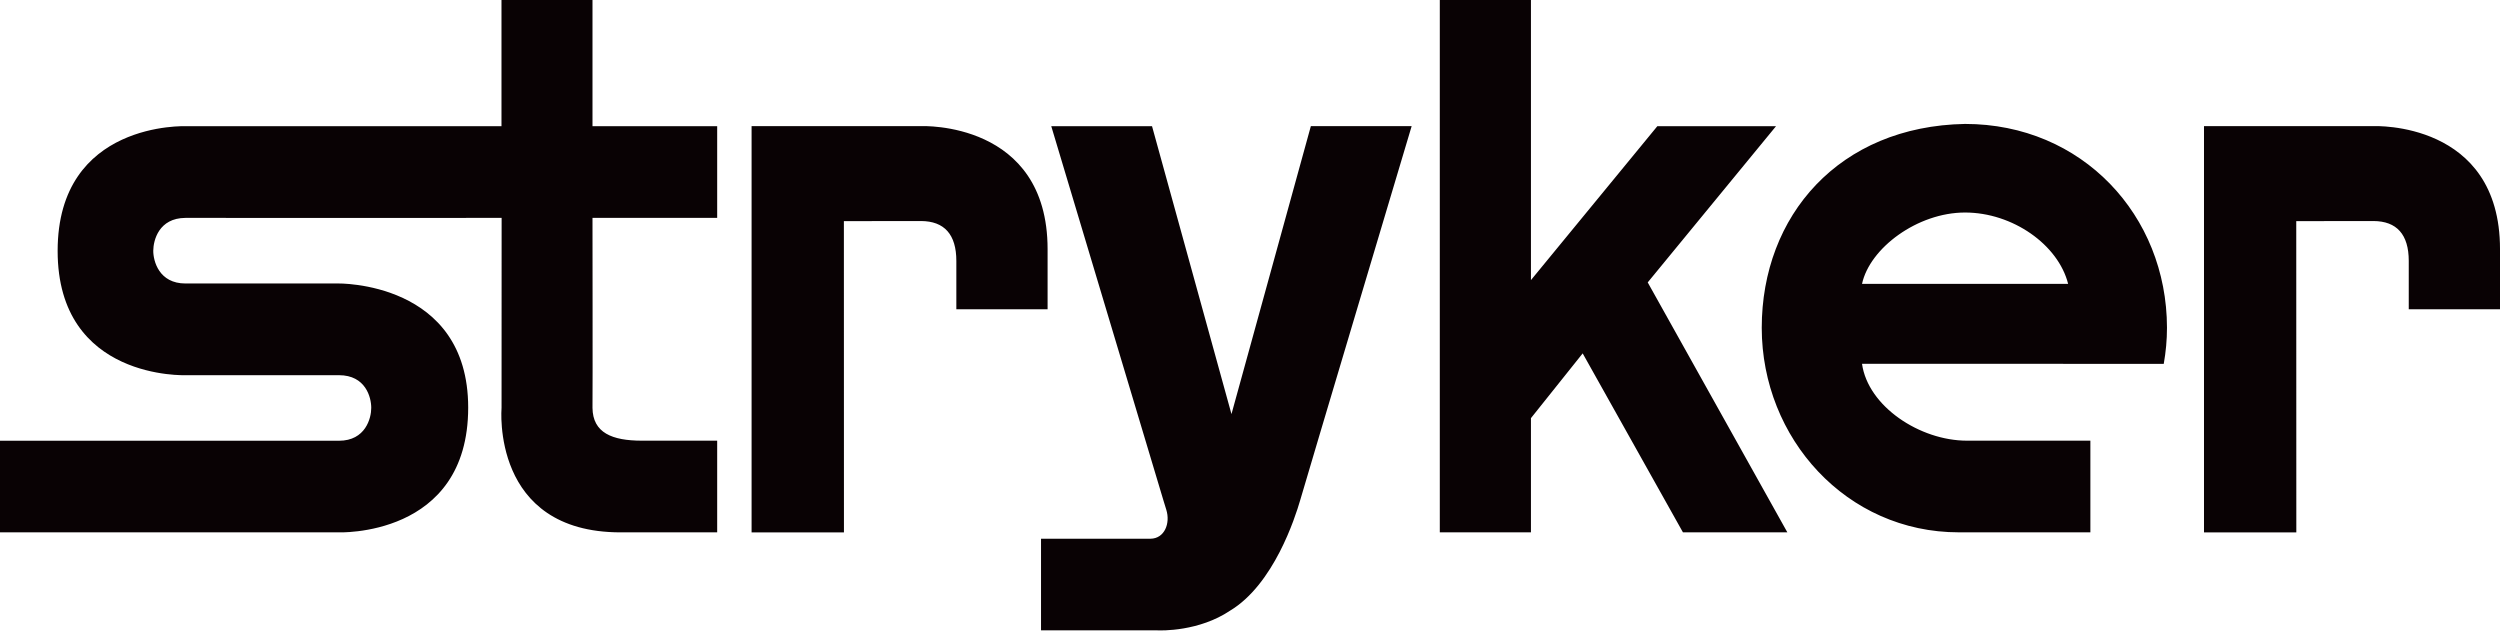
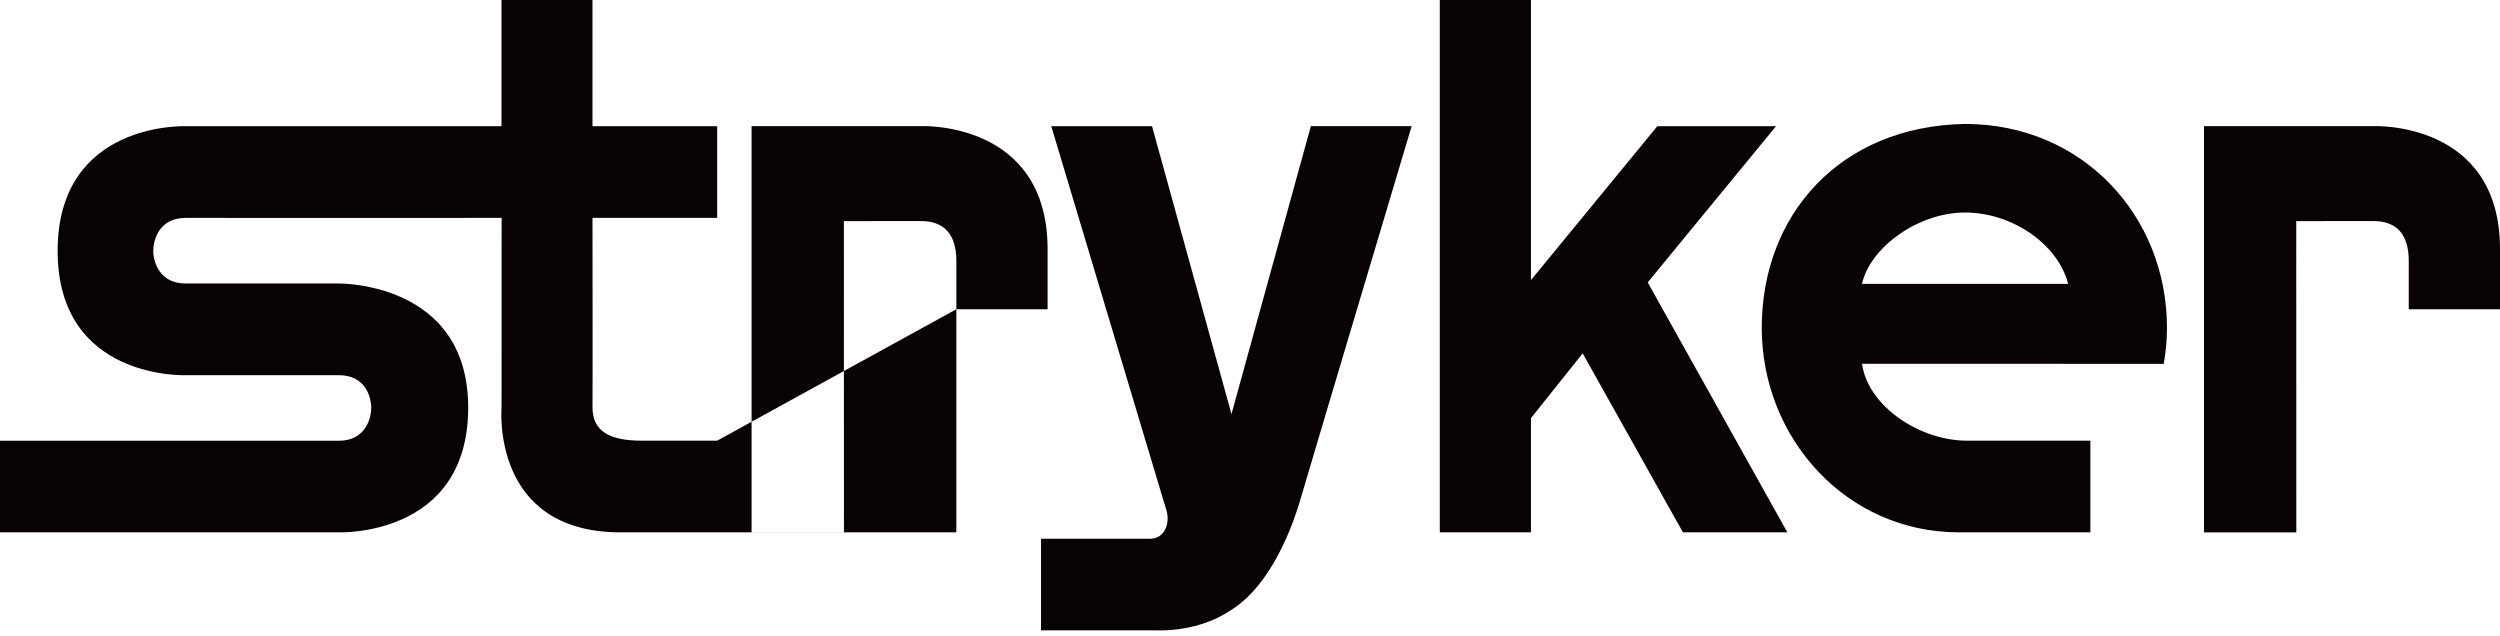
<svg xmlns="http://www.w3.org/2000/svg" width="389" height="99" viewBox="0 0 389 99" fill="none">
-   <path fill-rule="evenodd" clip-rule="evenodd" d="M321.801 44.171C320.267 38.074 313.168 33.068 305.761 33.068C298.354 33.068 290.93 38.606 289.731 44.171H321.801ZM337.182 50.984C337.182 52.928 337.004 54.779 336.679 56.614L289.73 56.609C290.654 63.227 298.725 68.569 306.062 68.569H325.263V82.831H304.793C287.331 82.836 274.138 68.227 274.127 51.017C274.127 33.541 286.175 19.637 305.76 19.284C323.978 19.284 337.16 33.508 337.182 50.984V50.984ZM238.215 43.584V0H224.033V82.836H238.215V65.062L246.265 54.985L261.868 82.836H278.114L256.385 43.943L276.348 19.637H257.881L238.215 43.584ZM161.983 83.825V98.076H179.845C180.806 98.141 186.593 98.233 191.38 95.03C198.198 90.947 201.531 80.496 202.298 77.869C203.201 74.709 219.652 19.631 219.652 19.631H203.968L191.617 64.432L179.256 19.637H163.577L181.028 77.858L181.476 79.318C182.136 81.425 181.206 83.803 179.018 83.825H161.983ZM374.802 48.117H389.001V38.769C389.001 18.79 369.362 19.626 369.362 19.626L342.942 19.631V82.842H357.308L357.297 34.409L369.297 34.393C372.933 34.404 374.802 36.483 374.802 40.598V48.117ZM148.807 48.117H163.005V38.769C163.005 18.79 143.372 19.626 143.372 19.626L116.947 19.631V82.842H131.318L131.308 34.409L143.302 34.393C146.943 34.404 148.807 36.483 148.807 40.598V48.117ZM111.593 68.569V82.836H96.573C76.34 82.836 78.042 63.455 78.042 63.455L78.053 33.904C78.053 33.904 33.092 33.921 28.867 33.904C24.707 33.921 23.858 37.406 23.848 39.008C23.837 40.604 24.734 44.116 28.867 44.111L52.525 44.106C52.525 44.106 72.85 43.693 72.85 63.422C72.85 83.732 52.525 82.836 52.525 82.836H0V68.58H52.741C56.88 68.58 57.771 65.056 57.766 63.471C57.771 61.826 56.896 58.379 52.741 58.379H28.975C28.975 58.379 8.968 59.231 8.968 39.04C8.968 18.785 28.975 19.637 28.975 19.637H78.031V0H92.192V19.637H111.593V33.904H92.192C92.192 33.904 92.23 61.202 92.192 63.455C92.23 67.347 95.239 68.569 99.885 68.569H111.593Z" fill="#090204" />
+   <path fill-rule="evenodd" clip-rule="evenodd" d="M321.801 44.171C320.267 38.074 313.168 33.068 305.761 33.068C298.354 33.068 290.93 38.606 289.731 44.171H321.801ZM337.182 50.984C337.182 52.928 337.004 54.779 336.679 56.614L289.73 56.609C290.654 63.227 298.725 68.569 306.062 68.569H325.263V82.831H304.793C287.331 82.836 274.138 68.227 274.127 51.017C274.127 33.541 286.175 19.637 305.76 19.284C323.978 19.284 337.16 33.508 337.182 50.984V50.984ZM238.215 43.584V0H224.033V82.836H238.215V65.062L246.265 54.985L261.868 82.836H278.114L256.385 43.943L276.348 19.637H257.881L238.215 43.584ZM161.983 83.825V98.076H179.845C180.806 98.141 186.593 98.233 191.38 95.03C198.198 90.947 201.531 80.496 202.298 77.869C203.201 74.709 219.652 19.631 219.652 19.631H203.968L191.617 64.432L179.256 19.637H163.577L181.028 77.858L181.476 79.318C182.136 81.425 181.206 83.803 179.018 83.825H161.983ZM374.802 48.117H389.001V38.769C389.001 18.79 369.362 19.626 369.362 19.626L342.942 19.631V82.842H357.308L357.297 34.409L369.297 34.393C372.933 34.404 374.802 36.483 374.802 40.598V48.117ZM148.807 48.117H163.005V38.769C163.005 18.79 143.372 19.626 143.372 19.626L116.947 19.631V82.842H131.318L131.308 34.409L143.302 34.393C146.943 34.404 148.807 36.483 148.807 40.598V48.117ZV82.836H96.573C76.34 82.836 78.042 63.455 78.042 63.455L78.053 33.904C78.053 33.904 33.092 33.921 28.867 33.904C24.707 33.921 23.858 37.406 23.848 39.008C23.837 40.604 24.734 44.116 28.867 44.111L52.525 44.106C52.525 44.106 72.85 43.693 72.85 63.422C72.85 83.732 52.525 82.836 52.525 82.836H0V68.58H52.741C56.88 68.58 57.771 65.056 57.766 63.471C57.771 61.826 56.896 58.379 52.741 58.379H28.975C28.975 58.379 8.968 59.231 8.968 39.04C8.968 18.785 28.975 19.637 28.975 19.637H78.031V0H92.192V19.637H111.593V33.904H92.192C92.192 33.904 92.23 61.202 92.192 63.455C92.23 67.347 95.239 68.569 99.885 68.569H111.593Z" fill="#090204" />
</svg>